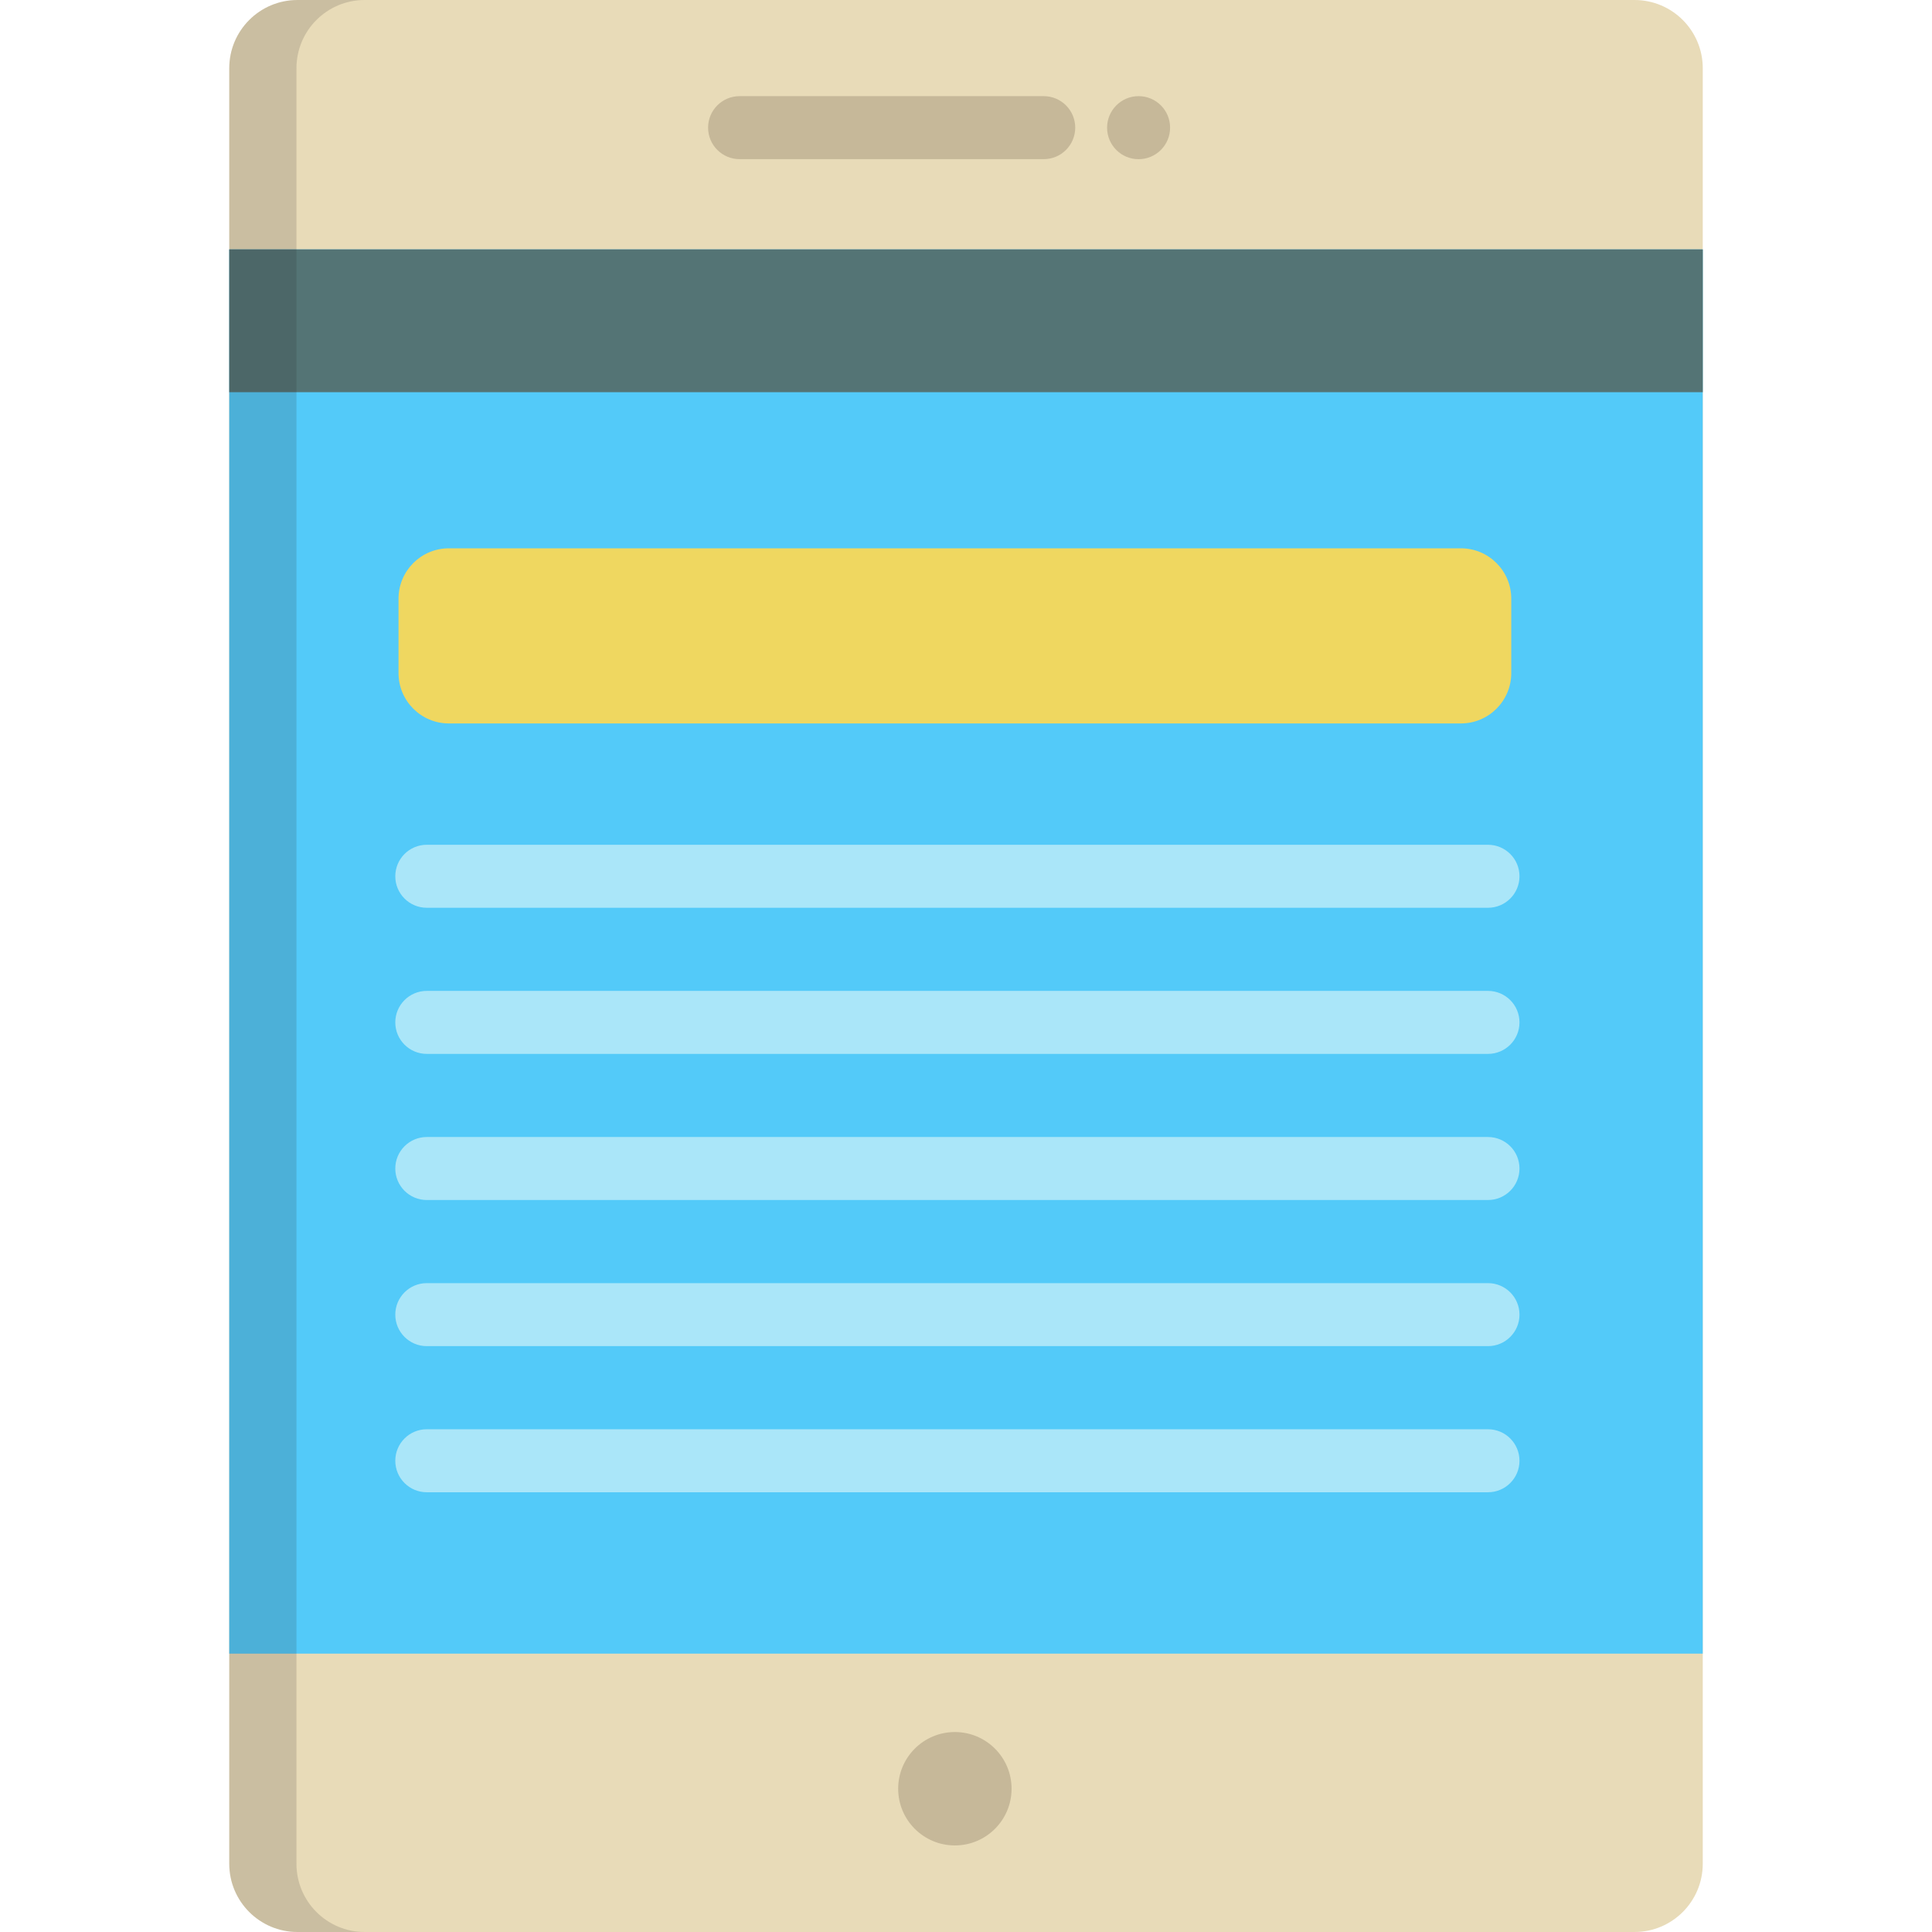
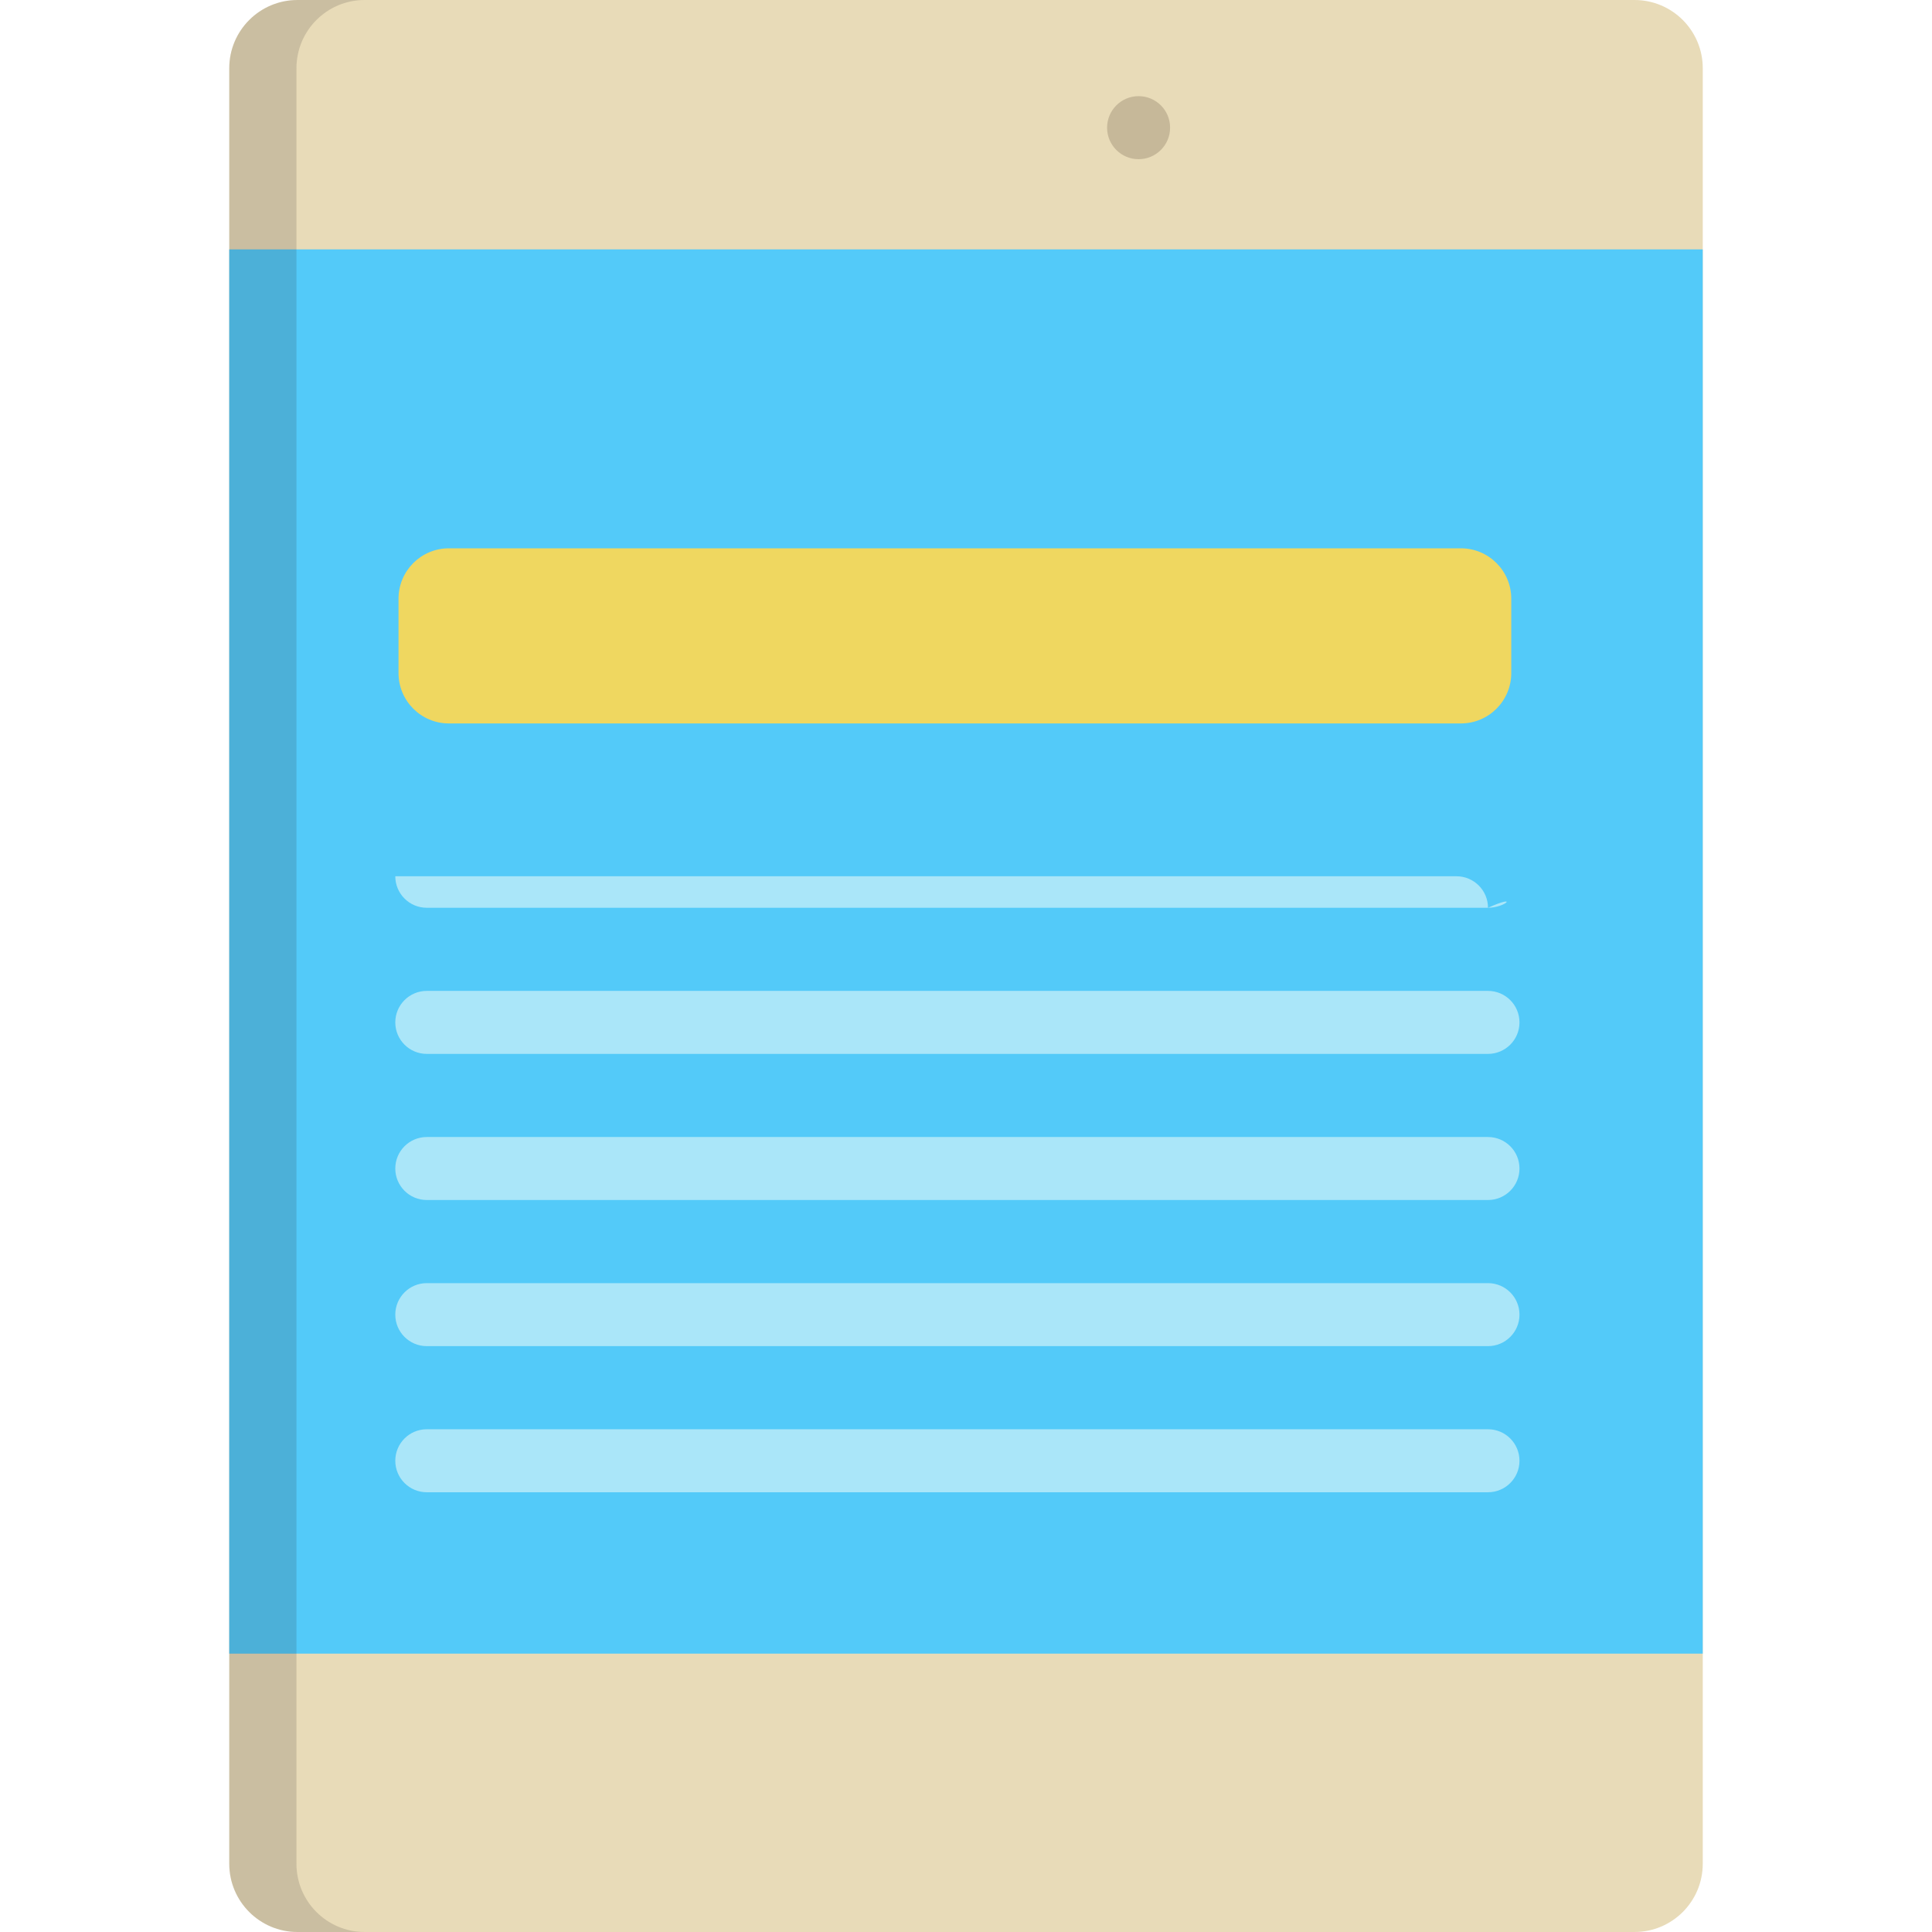
<svg xmlns="http://www.w3.org/2000/svg" version="1.1" id="Layer_1" viewBox="0 0 512 512" xml:space="preserve">
  <path style="fill:#E8DBB8;" d="M451.248,493.915c0,9.99-8.097,18.085-18.085,18.085H78.841c-9.99,0-18.085-8.095-18.085-18.085  V18.086C60.756,8.096,68.851,0,78.841,0h354.323c9.987,0,18.085,8.096,18.085,18.086V493.915z" />
  <rect x="60.752" y="66.093" style="fill:#53CAF9;" width="390.489" height="372.135" />
-   <polyline style="fill:#547475;" points="382.014,103.938 60.756,103.938 60.756,66.095 451.248,66.095 451.248,103.938   407.668,103.938 " />
  <g>
-     <path style="fill:#C6B899;" d="M276.599,42.177h-80.6c-4.611,0-8.348-3.736-8.348-8.348c0-4.61,3.736-8.348,8.348-8.348h80.6   c4.611,0,8.348,3.738,8.348,8.348C284.946,38.439,281.21,42.177,276.599,42.177z" />
    <path style="fill:#C6B899;" d="M301.738,42.188c-4.611,0-8.348-3.736-8.348-8.348s3.736-8.36,8.348-8.36s8.348,3.725,8.348,8.336   v0.023C310.086,38.451,306.349,42.188,301.738,42.188z" />
-     <circle style="fill:#C6B899;" cx="253.052" cy="474.034" r="15.026" />
  </g>
  <path style="opacity:0.15;fill:#231F20;enable-background:new    ;" d="M78.565,493.915V18.086C78.565,8.096,86.66,0,96.649,0  H78.841c-9.99,0-18.085,8.096-18.085,18.086v475.829c0,9.99,8.096,18.085,18.085,18.085h17.809  C86.66,512,78.565,503.905,78.565,493.915z" />
  <g>
-     <path style="fill:#AAE6F9;" d="M394.332,240.569H113.104c-4.611,0-8.348-3.736-8.348-8.348s3.736-8.348,8.348-8.348h281.228   c4.611,0,8.348,3.736,8.348,8.348C402.68,236.831,398.942,240.569,394.332,240.569z" />
+     <path style="fill:#AAE6F9;" d="M394.332,240.569H113.104c-4.611,0-8.348-3.736-8.348-8.348h281.228   c4.611,0,8.348,3.736,8.348,8.348C402.68,236.831,398.942,240.569,394.332,240.569z" />
    <path style="fill:#AAE6F9;" d="M394.332,279.293H113.104c-4.611,0-8.348-3.736-8.348-8.348s3.736-8.348,8.348-8.348h281.228   c4.611,0,8.348,3.736,8.348,8.348C402.68,275.555,398.942,279.293,394.332,279.293z" />
    <path style="fill:#AAE6F9;" d="M394.332,318.017H113.104c-4.611,0-8.348-3.736-8.348-8.348s3.736-8.348,8.348-8.348h281.228   c4.611,0,8.348,3.736,8.348,8.348C402.68,314.279,398.942,318.017,394.332,318.017z" />
    <path style="fill:#AAE6F9;" d="M394.332,356.74H113.104c-4.611,0-8.348-3.736-8.348-8.348c0-4.611,3.736-8.348,8.348-8.348h281.228   c4.611,0,8.348,3.736,8.348,8.348C402.68,353.003,398.942,356.74,394.332,356.74z" />
    <path style="fill:#AAE6F9;" d="M394.332,395.464H113.104c-4.611,0-8.348-3.738-8.348-8.348c0-4.611,3.736-8.348,8.348-8.348   h281.228c4.611,0,8.348,3.736,8.348,8.348C402.68,391.727,398.942,395.464,394.332,395.464z" />
  </g>
  <path style="fill:#EFD760;" d="M400.501,178.364c0,7.376-5.98,13.357-13.357,13.357H118.968c-7.376,0-13.357-5.98-13.357-13.357  v-19.701c0-7.377,5.98-13.357,13.357-13.357h268.176c7.376,0,13.357,5.979,13.357,13.357v19.701H400.501z" />
</svg>